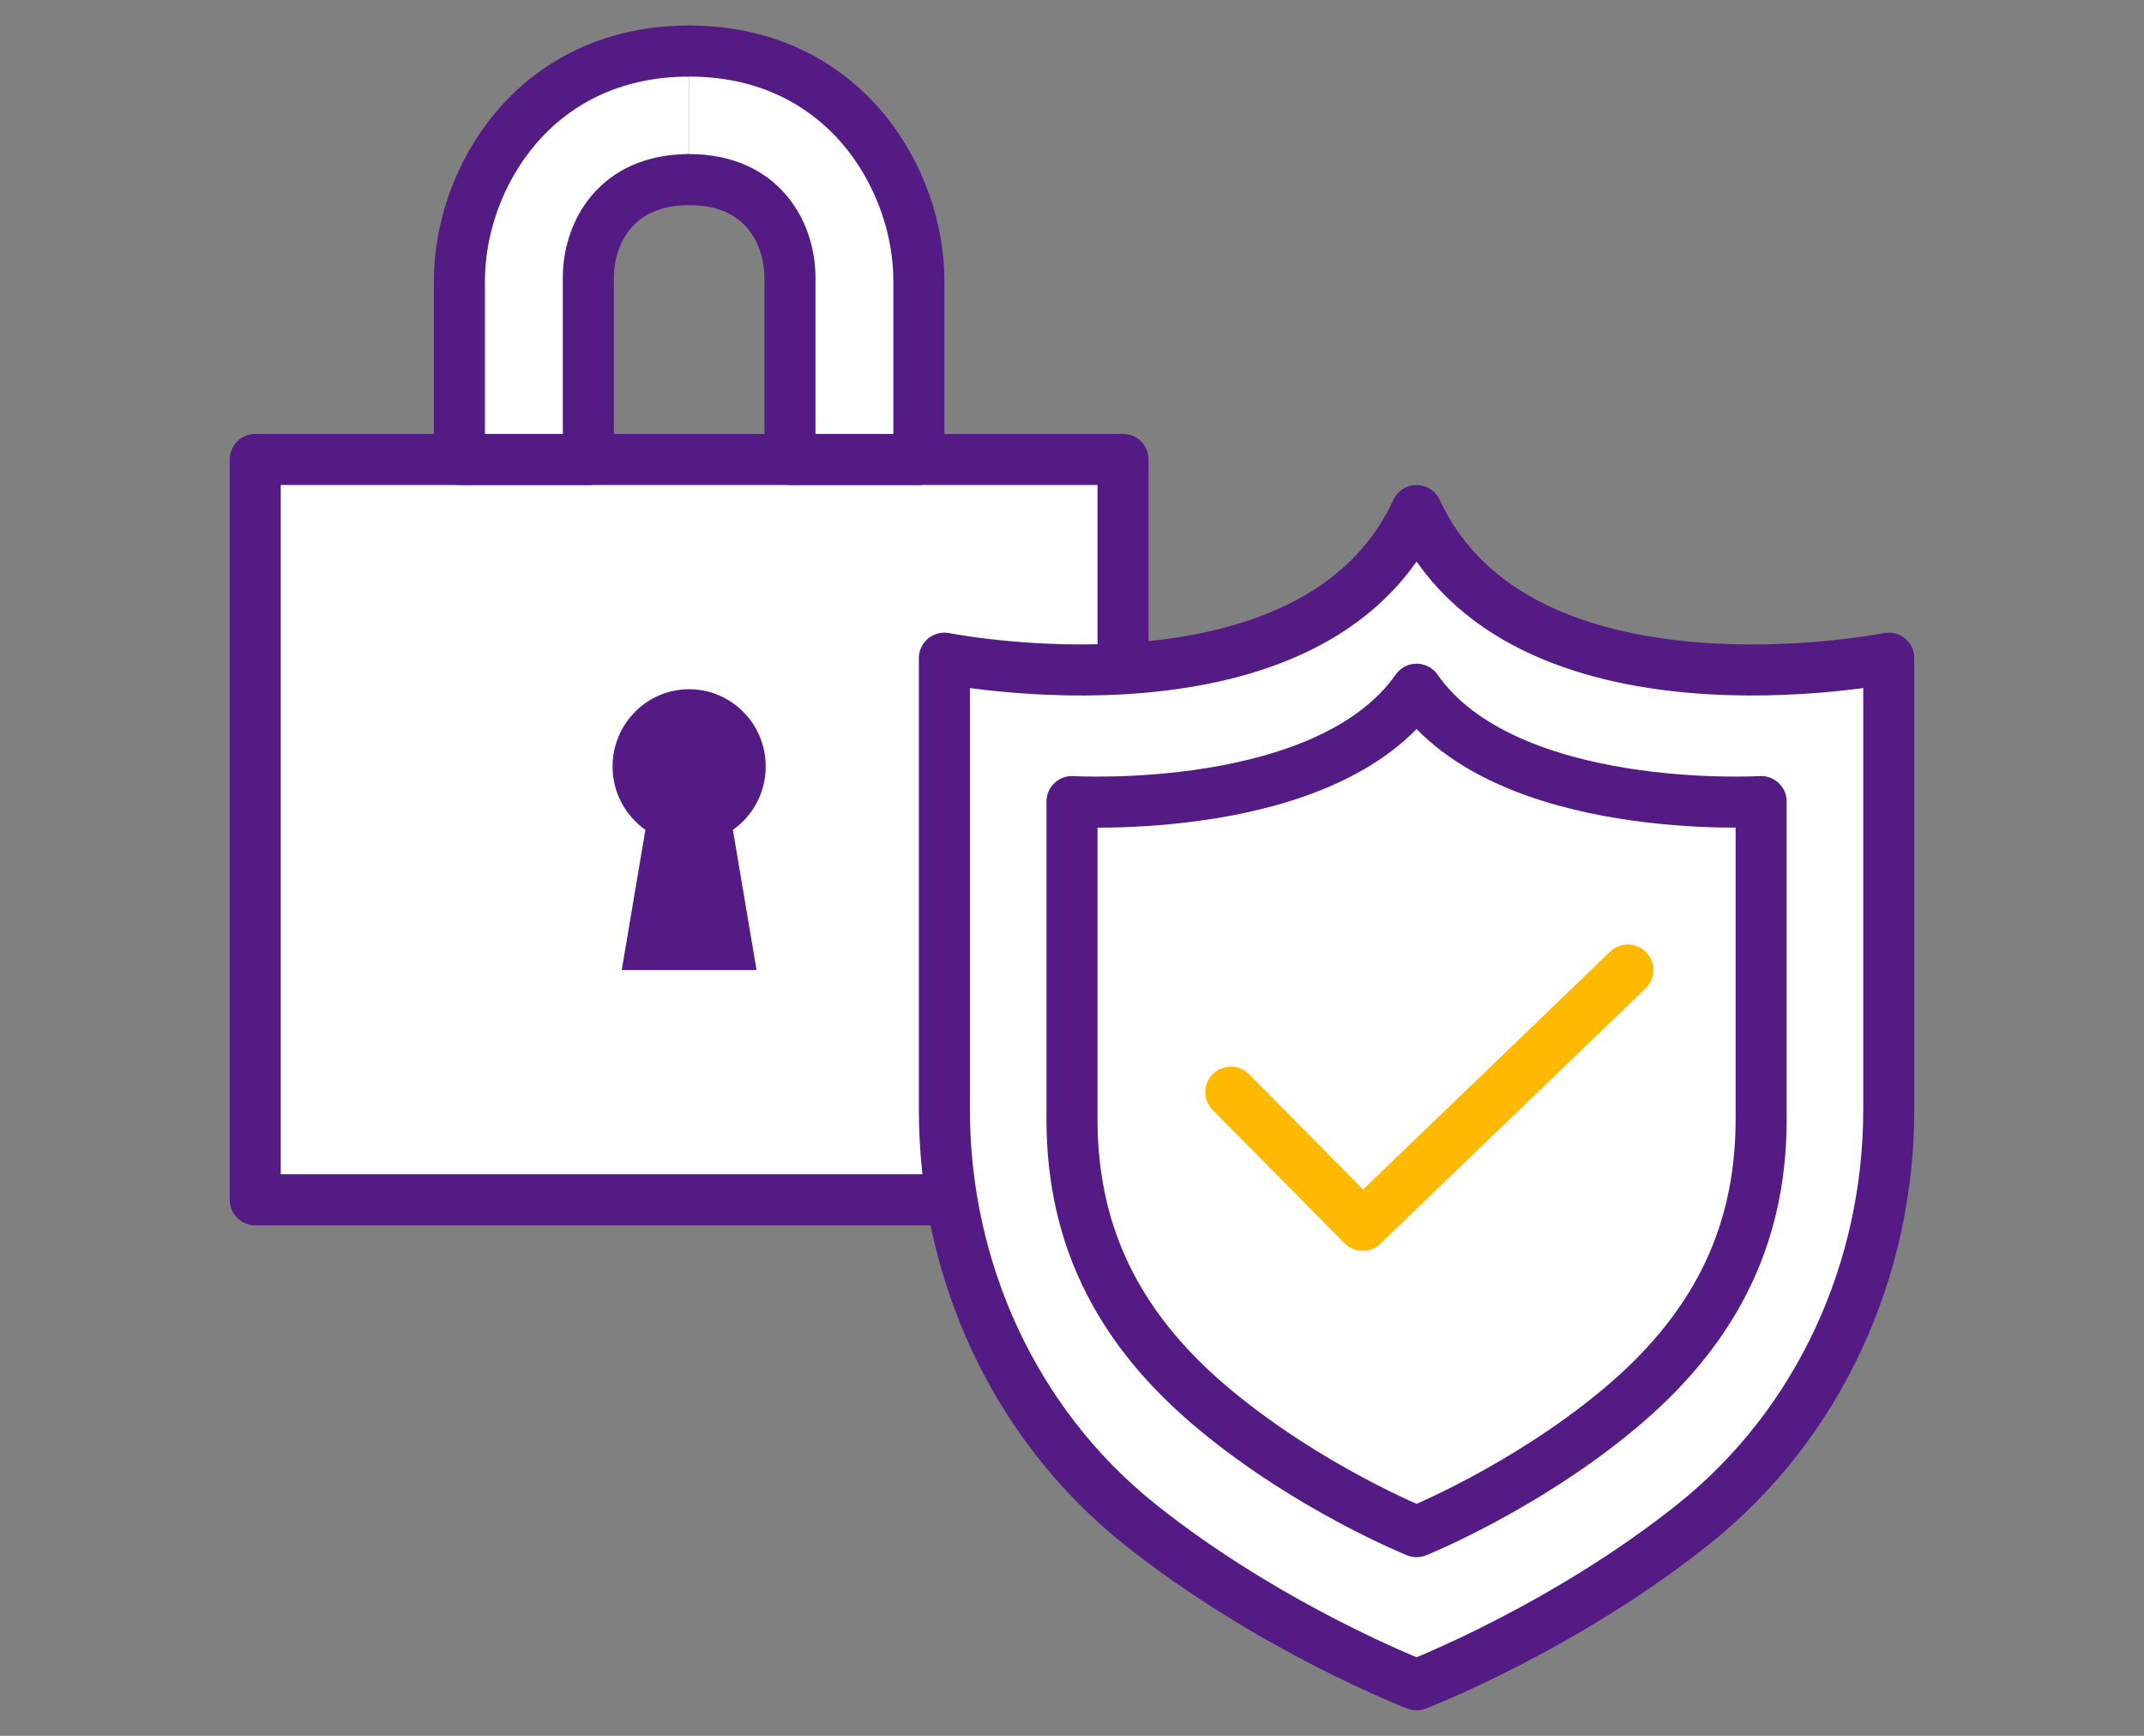
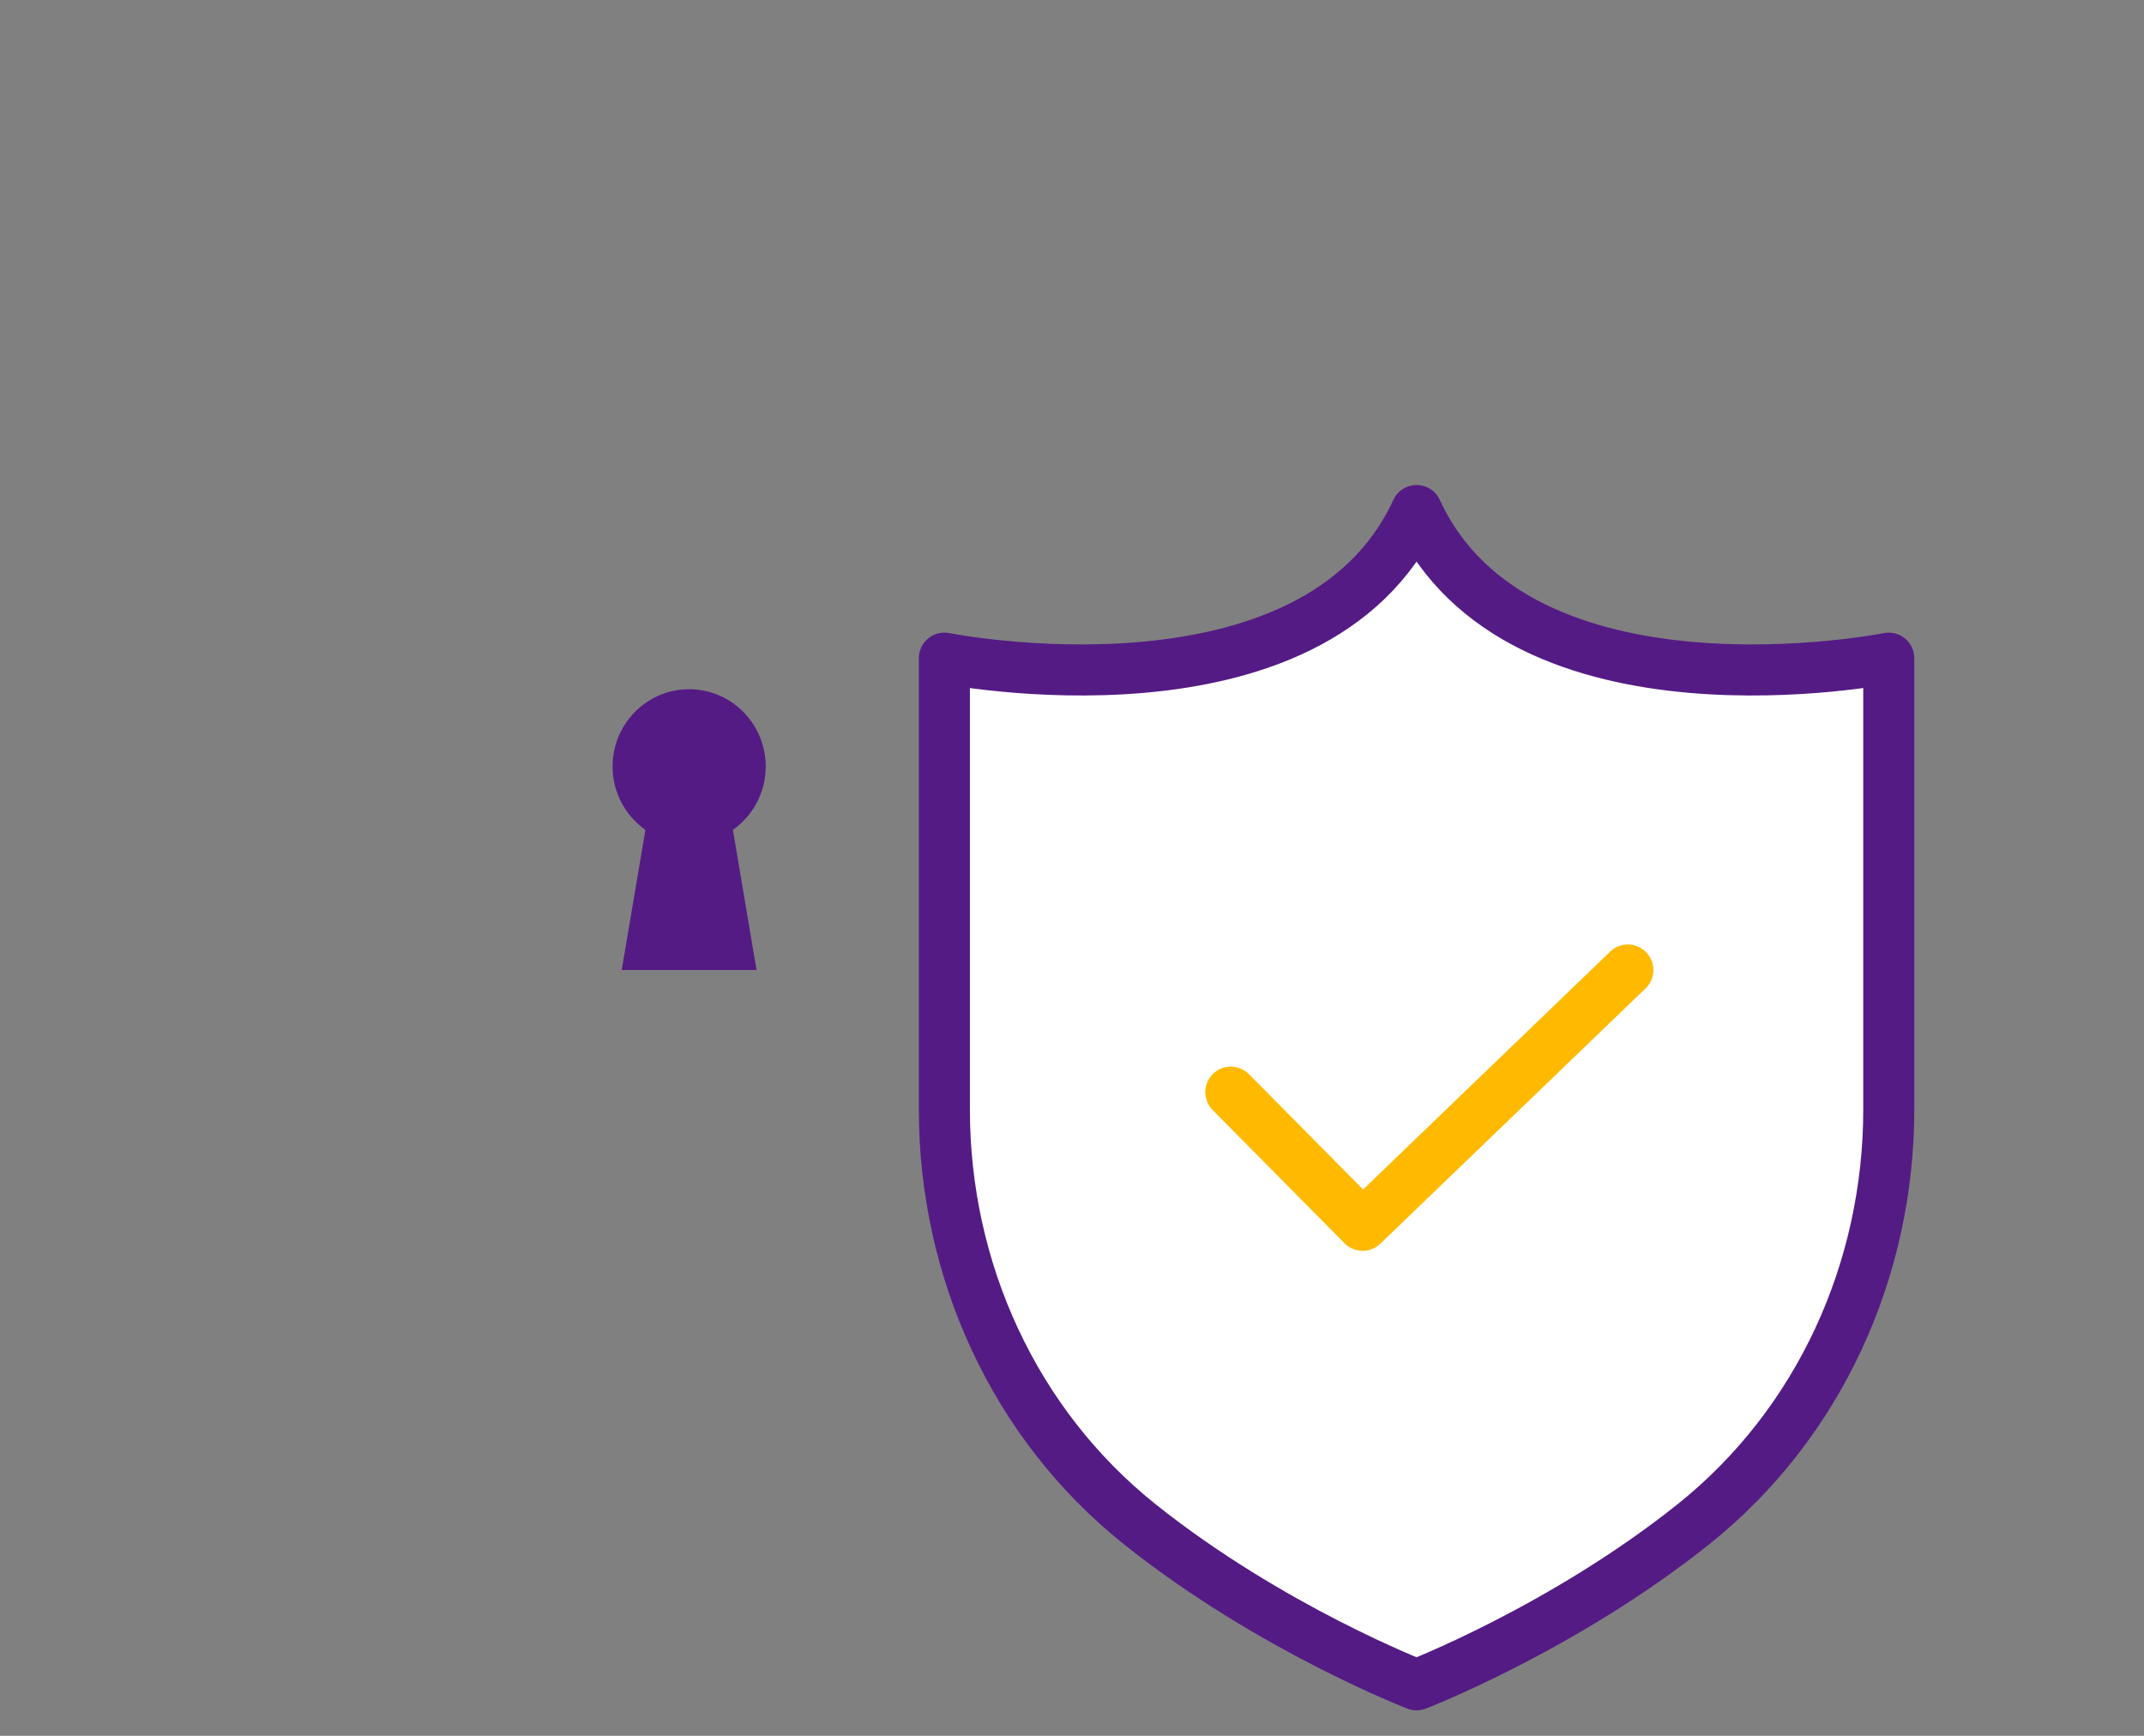
<svg xmlns="http://www.w3.org/2000/svg" width="84" height="68" version="1.1" viewBox="0 0 84 68">
  <rect x="0" y="0" width="84" height="68" fill="#808080" stroke="none" />
  <defs>
    <style>
      .st0 {
        fill: #541b85;
      }

      .st1 {
        fill: none;
        stroke: #ffba00;
      }

      .st1, .st2 {
        stroke-linecap: round;
        stroke-linejoin: round;
        stroke-width: 2px;
      }

      .st2 {
        fill: #fff;
        stroke: #541b85;
      }
    </style>
  </defs>
  <g id="_紫" data-name="紫">
    <g>
-       <rect class="st2" x="10" y="18" width="34" height="29" />
      <g>
-         <path class="st2" d="M27,2c-6.076,0-9,5.01-9,8.992v7.008s5.051,0,5.051,0v-7.122c0-1.733,1.065-3.842,3.949-3.842" />
-         <path class="st2" d="M27,7.036c2.885,0,3.949,2.11,3.949,3.842v7.122s5.051,0,5.051,0v-7.008c0-3.982-2.924-8.992-9-8.992" />
-       </g>
+         </g>
      <path class="st0" d="M30,30.028c0-1.672-1.343-3.028-3-3.028s-3,1.356-3,3.028c0,1.028.51,1.933,1.286,2.481l-.927,5.491h5.282l-.927-5.491c.776-.547,1.286-1.453,1.286-2.481Z" />
      <g>
        <path class="st2" d="M55.5,20c-4.002,8.674-18.5,5.783-18.5,5.783v17.69c0,6.26,2.72,12.3,7.658,16.241,5.107,4.075,10.842,6.287,10.842,6.287,0,0,5.735-2.212,10.842-6.287,4.938-3.94,7.658-9.98,7.658-16.241v-17.69s-14.498,2.891-18.5-5.783Z" />
-         <path class="st2" d="M55.5,27c-3.5,5-13.5,4.401-13.5,4.401v12.454c0,4.764,1.985,8.361,5.588,11.36,3.727,3.101,7.912,4.785,7.912,4.785,0,0,4.185-1.683,7.912-4.785,3.604-2.999,5.588-6.595,5.588-11.36v-12.454s-10,.599-13.5-4.401Z" />
      </g>
    </g>
  </g>
  <g id="_黄色" data-name="黄色">
    <polyline class="st1" points="48.222 42.783 53.388 48 63.778 38" />
  </g>
</svg>